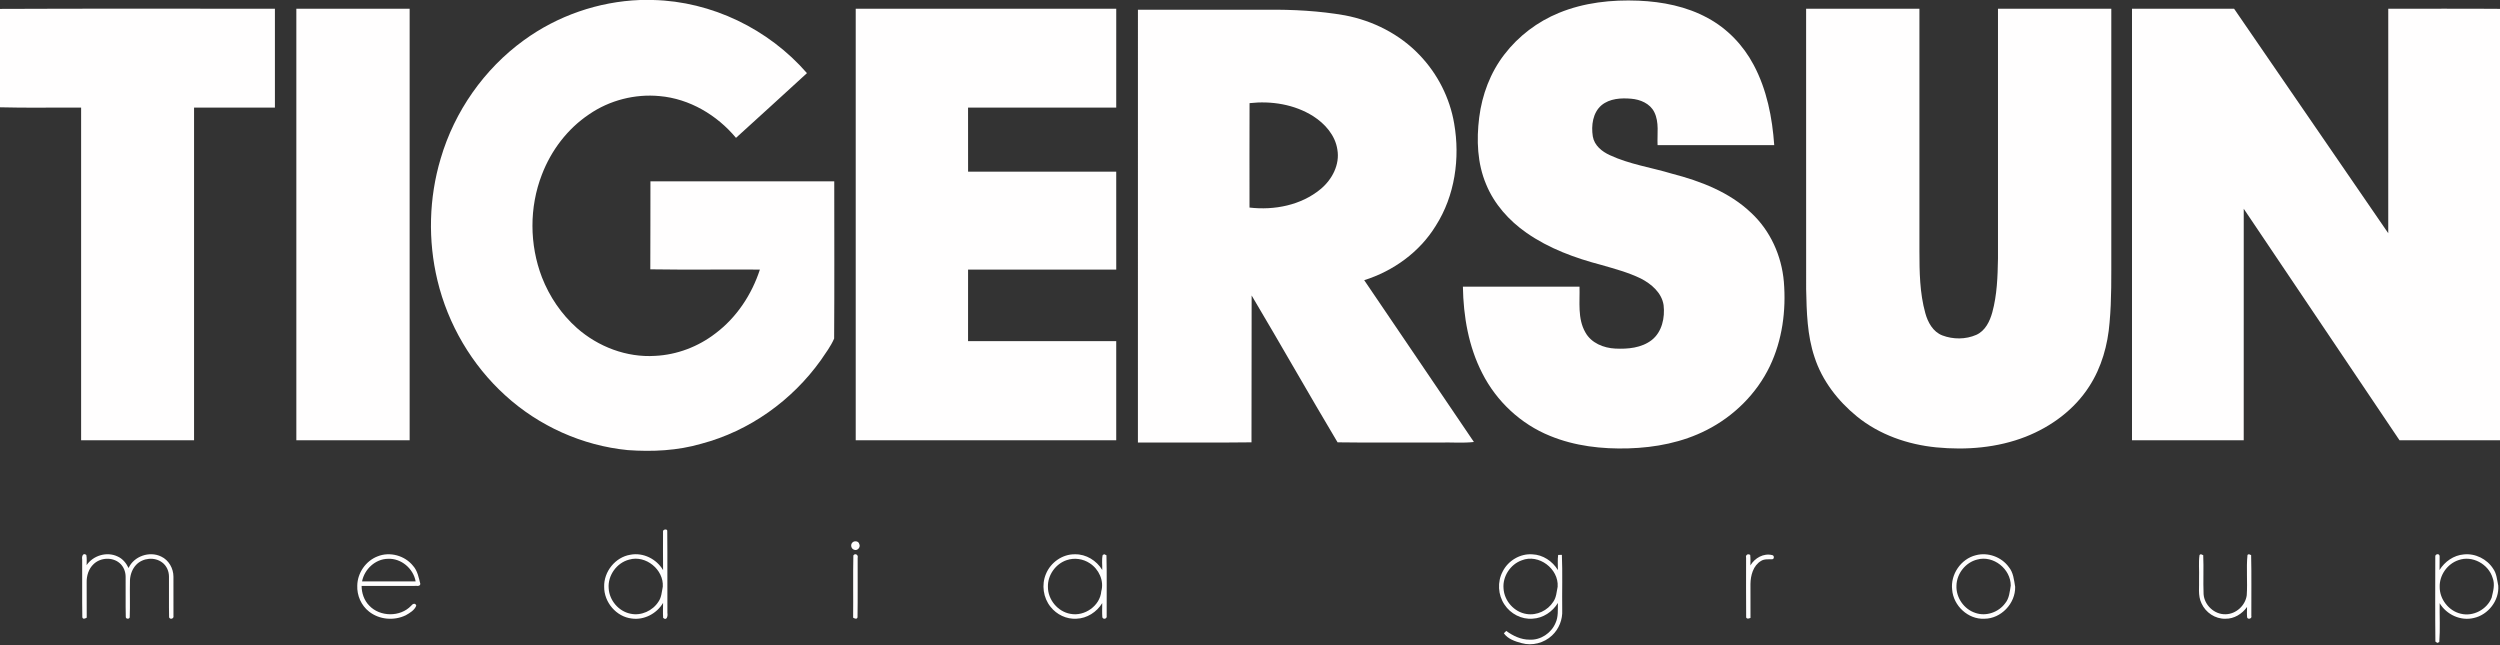
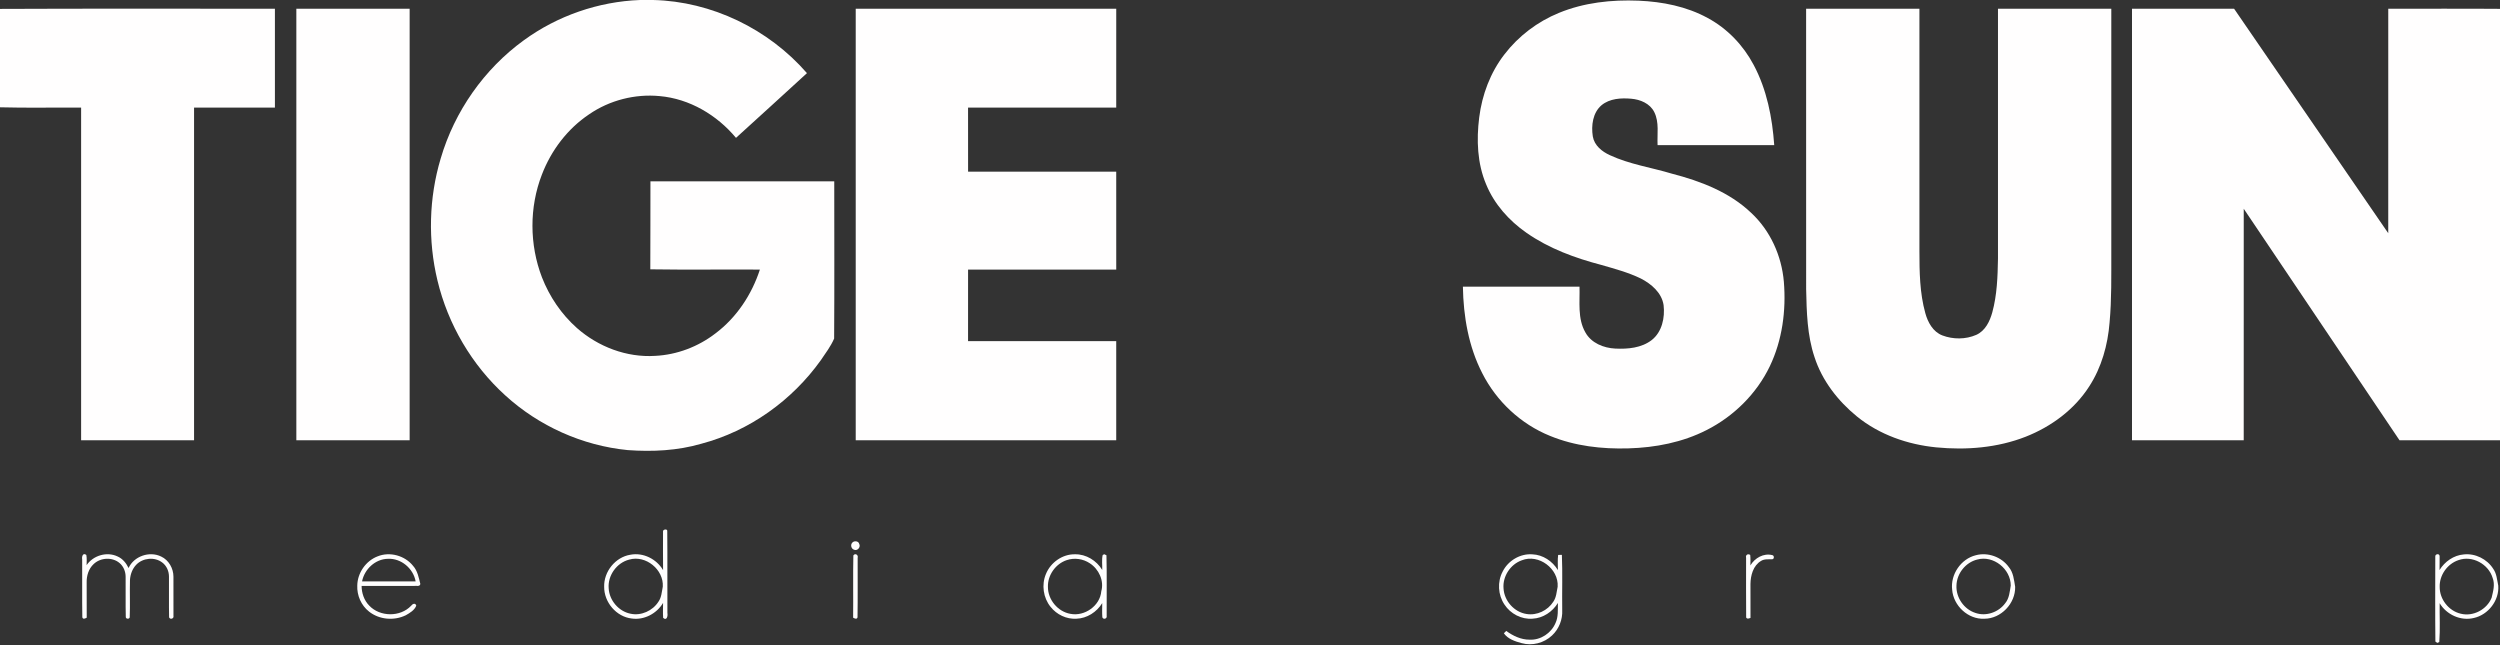
<svg xmlns="http://www.w3.org/2000/svg" width="1721pt" height="444pt" viewBox="0 0 1721 444" version="1.1">
  <rect x="0" y="0" width="1721" height="444" fill="#333333" stroke="none" />
  <g id="#fffefeff">
    <path fill="#fffefe" opacity="1.00" d=" M 440.59 0.00 L 449.56 0.00 C 489.92 0.93 529.09 19.97 555.51 50.35 C 539.32 65.30 522.93 80.03 506.66 94.90 C 493.58 79.18 474.64 67.95 454.08 66.15 C 437.10 64.53 419.63 69.01 405.57 78.68 C 390.69 88.62 379.43 103.51 373.05 120.16 C 364.31 142.67 364.43 168.40 373.08 190.92 C 378.26 204.19 386.47 216.34 397.15 225.81 C 411.78 238.72 431.41 246.23 451.01 244.98 C 466.04 244.25 480.68 238.66 492.57 229.48 C 507.09 218.56 517.51 202.76 523.11 185.58 C 497.97 185.42 472.81 185.80 447.67 185.40 C 447.81 165.20 447.67 145.00 447.76 124.81 C 489.94 124.76 532.12 124.75 574.30 124.82 C 574.30 160.89 574.46 196.99 574.22 233.06 C 571.92 238.44 568.28 243.17 565.02 248.02 C 545.22 275.73 515.88 296.71 482.87 305.45 C 466.46 310.25 449.14 311.08 432.17 309.85 C 400.97 306.80 370.95 293.31 347.81 272.18 C 324.77 251.28 308.38 223.28 301.14 193.05 C 294.52 165.53 295.25 136.27 303.36 109.15 C 312.86 76.71 333.27 47.52 360.66 27.68 C 383.81 10.82 411.97 1.08 440.59 0.00 Z" />
    <path fill="#fffefe" opacity="1.00" d=" M 1073.13 8.89 C 1090.43 1.75 1109.42 -0.29 1128.00 0.47 C 1144.42 1.16 1161.05 4.43 1175.58 12.39 C 1189.07 19.64 1200.07 31.15 1207.21 44.66 C 1216.27 61.62 1220.04 80.88 1221.38 99.92 C 1194.61 99.92 1167.85 99.92 1141.08 99.92 C 1140.70 92.33 1142.33 84.19 1138.78 77.13 C 1135.84 71.24 1129.17 68.48 1122.93 67.96 C 1115.94 67.34 1108.12 67.79 1102.48 72.45 C 1096.42 77.62 1095.31 86.49 1096.49 93.93 C 1097.55 100.16 1102.83 104.38 1108.28 106.84 C 1121.84 113.15 1136.80 115.28 1151.03 119.58 C 1170.73 124.68 1190.55 132.25 1205.51 146.53 C 1218.70 158.76 1226.49 176.14 1228.01 193.96 C 1229.64 213.72 1226.95 234.17 1218.33 252.15 C 1209.23 271.09 1193.50 286.60 1174.80 296.07 C 1158.22 304.53 1139.55 308.13 1121.06 308.66 C 1102.76 309.20 1084.09 307.09 1067.06 300.07 C 1046.91 291.96 1030.14 276.22 1020.36 256.88 C 1010.95 238.56 1007.39 217.77 1007.06 197.33 C 1033.82 197.34 1060.58 197.32 1087.34 197.34 C 1087.64 207.87 1085.88 219.28 1091.38 228.84 C 1095.42 236.15 1103.92 239.57 1111.94 239.96 C 1120.54 240.39 1129.97 239.55 1137.03 234.11 C 1144.16 228.51 1146.23 218.64 1145.22 210.04 C 1143.94 201.54 1136.82 195.47 1129.57 191.74 C 1120.94 187.54 1111.61 185.05 1102.42 182.40 C 1084.27 177.64 1066.27 171.08 1050.80 160.24 C 1038.81 151.88 1028.63 140.53 1023.05 126.90 C 1016.93 112.44 1016.35 96.28 1018.28 80.88 C 1020.23 65.27 1025.94 50.00 1035.60 37.50 C 1045.28 24.85 1058.40 14.91 1073.13 8.89 Z" />
    <path fill="#fffefe" opacity="1.00" d=" M 0.00 6.13 C 63.08 5.83 126.17 6.08 189.25 6.00 C 189.25 28.69 189.25 51.39 189.25 74.08 C 170.69 74.09 152.14 74.08 133.59 74.08 C 133.58 150.42 133.59 226.75 133.59 303.08 C 107.67 303.09 81.75 303.08 55.84 303.08 C 55.83 226.75 55.84 150.42 55.84 74.09 C 37.23 73.93 18.60 74.38 0.00 73.86 L 0.00 6.13 Z" />
    <path fill="#fffefe" opacity="1.00" d=" M 204.00 6.00 C 230.00 6.00 256.00 6.00 282.00 6.00 C 282.00 105.03 282.00 204.05 282.00 303.08 C 256.00 303.08 230.00 303.08 204.00 303.08 C 204.00 204.05 204.00 105.03 204.00 6.00 Z" />
    <path fill="#fffefe" opacity="1.00" d=" M 589.08 6.00 C 648.86 6.00 708.64 6.00 768.42 6.00 C 768.42 28.69 768.42 51.39 768.41 74.08 C 734.41 74.09 700.41 74.07 666.41 74.09 C 666.43 88.78 666.40 103.48 666.43 118.17 C 700.42 118.16 734.42 118.17 768.41 118.16 C 768.42 140.64 768.41 163.11 768.42 185.58 C 734.42 185.59 700.42 185.58 666.42 185.58 C 666.41 202.00 666.42 218.41 666.41 234.83 C 700.41 234.84 734.41 234.83 768.41 234.84 C 768.42 257.58 768.42 280.33 768.41 303.08 C 708.64 303.08 648.86 303.08 589.08 303.08 C 589.08 204.06 589.08 105.03 589.08 6.00 Z" />
    <path fill="#fffefe" opacity="1.00" d=" M 1243.33 6.01 C 1269.33 5.99 1295.33 6.00 1321.33 6.00 C 1321.33 61.65 1321.33 117.31 1321.33 172.96 C 1321.35 187.20 1321.53 201.69 1325.37 215.50 C 1327.09 221.85 1330.64 228.41 1337.11 230.90 C 1344.51 233.72 1353.17 233.71 1360.46 230.52 C 1366.64 227.76 1369.78 221.24 1371.49 215.05 C 1374.78 203.01 1375.19 190.42 1375.41 178.01 C 1375.42 120.68 1375.42 63.34 1375.41 6.01 C 1401.41 5.99 1427.41 6.01 1453.42 6.00 C 1453.42 61.99 1453.42 117.99 1453.42 173.98 C 1453.38 189.96 1453.70 205.98 1452.24 221.91 C 1451.03 237.44 1446.72 252.95 1438.17 266.08 C 1427.94 282.04 1411.98 293.75 1394.48 300.64 C 1375.02 308.27 1353.64 309.98 1332.95 307.97 C 1313.27 306.04 1293.75 299.25 1278.30 286.69 C 1265.20 275.99 1254.32 262.03 1249.10 245.80 C 1244.04 230.75 1243.69 214.68 1243.35 198.96 C 1243.30 134.64 1243.35 70.32 1243.33 6.01 Z" />
    <path fill="#fffefe" opacity="1.00" d=" M 1467.67 6.00 C 1491.09 6.00 1514.51 6.01 1537.94 6.00 C 1573.33 57.50 1608.68 109.04 1644.07 160.55 C 1644.09 109.04 1644.08 57.52 1644.08 6.00 C 1669.72 6.06 1695.36 5.88 1721.00 6.09 L 1721.00 303.07 C 1697.94 303.09 1674.88 303.07 1651.82 303.09 C 1616.07 249.96 1580.36 196.81 1544.59 143.71 C 1544.57 196.83 1544.59 249.96 1544.58 303.08 C 1518.94 303.08 1493.31 303.08 1467.67 303.08 C 1467.66 204.05 1467.67 105.03 1467.67 6.00 Z" />
-     <path fill="#fffefe" opacity="1.00" d=" M 783.34 304.64 C 783.34 205.32 783.32 106.00 783.35 6.68 C 812.91 6.69 842.48 6.68 872.04 6.69 C 890.04 6.53 908.12 7.46 925.87 10.57 C 945.17 14.24 963.55 23.53 977.15 37.81 C 989.58 50.72 998.06 67.37 1001.05 85.05 C 1005.21 108.95 1001.57 134.76 988.39 155.42 C 977.33 173.49 959.20 186.56 939.12 192.88 C 964.23 230.05 989.57 267.07 1014.64 304.27 C 1006.81 305.15 998.83 304.39 990.95 304.65 C 967.56 304.54 944.15 304.85 920.78 304.50 C 900.80 270.96 881.56 236.97 861.63 203.41 C 861.49 237.10 861.68 270.80 861.53 304.50 C 835.48 304.84 809.40 304.55 783.34 304.64 M 860.19 71.00 C 860.09 94.96 860.15 118.93 860.16 142.89 C 877.21 144.87 895.68 141.32 909.12 130.16 C 916.98 123.65 922.48 113.31 920.63 102.92 C 919.17 93.12 912.12 85.17 904.01 79.98 C 891.09 71.83 875.22 69.32 860.19 71.00 Z" />
    <path fill="#fffefe" opacity="1.00" d=" M 456.43 366.11 C 455.96 364.32 459.82 363.68 459.34 365.92 C 459.54 384.60 459.33 403.30 459.44 421.98 C 459.82 423.81 459.14 427.64 456.51 425.35 C 456.28 421.91 456.44 418.47 456.46 415.04 C 452.12 422.40 443.41 427.03 434.85 425.78 C 424.25 424.58 415.82 414.56 415.91 403.99 C 415.58 393.54 423.61 383.48 434.01 381.87 C 442.80 380.19 452.00 384.82 456.46 392.47 C 456.38 383.68 456.40 374.89 456.43 366.11 M 433.16 385.23 C 424.56 387.38 418.27 396.17 419.02 405.01 C 419.47 413.32 425.89 420.87 434.08 422.49 C 441.39 424.06 449.29 420.47 453.27 414.21 C 455.43 411.21 455.54 407.36 456.27 403.86 C 457.01 392.14 444.54 381.93 433.16 385.23 Z" />
    <path fill="#fffefe" opacity="1.00" d=" M 586.68 373.60 C 587.94 372.07 591.02 372.34 591.49 374.45 C 592.69 376.56 590.29 379.43 588.00 378.45 C 585.99 377.88 585.28 375.10 586.68 373.60 Z" />
    <path fill="#fffefe" opacity="1.00" d=" M 56.57 385.01 C 56.19 383.20 57.09 380.18 59.43 382.04 C 59.87 384.34 59.64 386.70 59.62 389.04 C 64.16 382.35 73.54 379.57 80.89 383.04 C 84.40 384.56 86.89 387.65 88.51 391.02 C 92.21 382.86 102.93 379.20 110.93 383.11 C 116.18 385.55 119.40 391.29 119.40 397.00 C 119.43 406.01 119.42 415.03 119.41 424.04 C 119.86 425.89 117.07 426.74 116.41 424.98 C 116.20 415.65 116.41 406.32 116.32 396.99 C 116.34 393.26 114.72 389.48 111.69 387.23 C 106.47 383.22 98.33 384.02 93.81 388.75 C 91.09 391.55 89.69 395.45 89.47 399.30 C 89.25 407.84 89.63 416.40 89.30 424.93 C 89.10 426.37 86.46 426.19 86.59 424.64 C 86.35 415.45 86.59 406.25 86.48 397.05 C 86.48 393.53 85.08 389.94 82.35 387.64 C 77.36 383.32 69.15 383.79 64.45 388.33 C 61.00 391.54 59.54 396.40 59.66 401.02 C 59.69 409.08 59.63 417.14 59.70 425.20 C 58.77 425.76 57.03 426.58 56.67 424.91 C 56.45 411.61 56.66 398.31 56.57 385.01 Z" />
    <path fill="#fffefe" opacity="1.00" d=" M 259.92 383.00 C 268.35 379.57 278.68 382.44 284.33 389.50 C 287.45 392.94 288.27 397.65 289.36 402.00 C 289.04 404.10 286.39 403.05 284.97 403.35 C 272.96 403.31 260.94 403.34 248.93 403.34 C 248.95 408.29 250.65 413.29 254.15 416.87 C 261.52 424.73 275.52 424.90 282.96 417.06 C 283.89 415.77 285.95 414.68 286.56 416.96 C 285.34 420.05 282.18 421.94 279.39 423.52 C 271.36 427.47 261.05 426.63 254.01 420.98 C 248.62 416.76 245.64 409.85 245.95 403.04 C 246.10 394.38 251.82 386.11 259.92 383.00 M 249.24 400.23 C 261.54 400.26 273.83 400.26 286.13 400.24 C 284.54 391.35 276.14 384.22 267.03 384.68 C 258.35 384.82 250.86 391.86 249.24 400.23 Z" />
    <path fill="#fffefe" opacity="1.00" d=" M 587.45 382.36 C 588.72 380.48 591.04 382.05 590.41 384.04 C 590.36 397.66 590.54 411.29 590.32 424.91 C 589.98 426.58 588.22 425.75 587.30 425.23 C 587.45 410.94 587.15 396.64 587.45 382.36 Z" />
    <path fill="#fffefe" opacity="1.00" d=" M 720.02 395.14 C 723.23 387.21 731.36 381.42 739.99 381.57 C 747.65 381.41 754.88 385.88 758.79 392.36 C 758.90 388.93 758.33 385.41 759.09 382.06 L 760.18 381.53 C 760.56 381.71 761.31 382.07 761.68 382.25 C 762.04 396.15 761.75 410.09 761.83 424.00 C 762.28 425.93 759.53 426.75 758.85 424.97 C 758.60 421.71 758.78 418.43 758.78 415.17 C 755.02 421.34 748.27 425.71 740.97 425.93 C 734.18 426.34 727.42 423.09 723.24 417.78 C 718.16 411.56 716.88 402.53 720.02 395.14 M 734.40 385.57 C 726.72 388.08 721.16 395.89 721.39 403.99 C 721.36 412.80 728.17 421.08 736.89 422.57 C 746.61 424.49 757.30 417.05 758.13 407.02 C 760.19 399.75 756.40 391.74 750.21 387.75 C 745.63 384.68 739.64 383.81 734.40 385.57 Z" />
    <path fill="#fffefe" opacity="1.00" d=" M 1034.44 393.44 C 1038.16 385.96 1046.47 380.98 1054.86 381.60 C 1062.12 381.87 1068.75 386.31 1072.45 392.45 C 1072.47 388.98 1072.17 385.48 1072.62 382.02 C 1073.26 382.01 1074.55 381.97 1075.20 381.95 C 1075.72 394.59 1075.25 407.28 1075.43 419.94 C 1075.79 426.44 1073.20 433.03 1068.42 437.46 C 1062.96 442.64 1054.79 444.78 1047.51 442.74 C 1043.04 441.57 1037.97 439.88 1035.26 435.95 C 1035.67 435.54 1036.49 434.73 1036.90 434.33 C 1041.58 437.75 1047.05 440.36 1052.96 440.35 C 1060.56 440.75 1067.88 435.86 1070.81 428.91 C 1072.85 424.59 1072.34 419.71 1072.45 415.08 C 1068.76 421.15 1062.21 425.55 1055.04 425.90 C 1047.44 426.54 1039.84 422.55 1035.70 416.22 C 1031.19 409.60 1030.66 400.51 1034.44 393.44 M 1047.55 385.73 C 1039.74 388.51 1034.33 396.79 1035.03 405.07 C 1035.51 413.62 1042.34 421.38 1050.86 422.67 C 1057.96 423.86 1065.44 420.29 1069.27 414.26 C 1071.42 411.26 1071.55 407.40 1072.29 403.91 C 1073.12 391.53 1059.23 381.04 1047.55 385.73 Z" />
    <path fill="#fffefe" opacity="1.00" d=" M 1202.01 383.95 C 1201.48 382.04 1203.28 380.89 1204.85 382.03 C 1205.11 384.42 1204.99 386.82 1204.97 389.23 C 1207.99 384.12 1214.08 380.62 1220.06 382.15 C 1221.51 382.39 1221.45 384.99 1219.97 384.98 C 1217.36 385.10 1214.54 384.68 1212.24 386.18 C 1206.87 389.37 1205.12 396.10 1205.02 401.96 C 1204.99 409.76 1204.97 417.56 1205.04 425.36 C 1204.00 425.74 1202.78 426.32 1202.06 425.10 C 1201.92 411.39 1202.03 397.66 1202.01 383.95 Z" />
    <path fill="#fffefe" opacity="1.00" d=" M 1360.16 382.22 C 1368.42 380.00 1377.76 383.36 1382.79 390.27 C 1386.02 394.09 1386.44 399.24 1387.24 403.98 C 1387.50 415.40 1377.48 425.97 1365.98 425.94 C 1354.83 426.49 1344.72 416.97 1343.87 405.99 C 1342.59 395.50 1349.86 384.75 1360.16 382.22 M 1361.09 385.20 C 1353.11 387.17 1347.03 394.84 1346.83 403.05 C 1346.42 411.32 1352.01 419.45 1359.92 421.95 C 1367.23 424.49 1375.83 421.49 1380.35 415.30 C 1383.22 411.90 1383.48 407.28 1384.20 403.10 C 1384.22 391.68 1372.23 382.08 1361.09 385.20 Z" />
-     <path fill="#fffefe" opacity="1.00" d=" M 1514.16 382.02 L 1515.07 381.49 C 1515.48 381.67 1516.29 382.02 1516.70 382.19 C 1517.10 391.12 1516.58 400.08 1516.95 409.02 C 1517.48 416.57 1524.39 423.06 1532.01 422.85 C 1539.22 422.81 1545.70 416.89 1546.66 409.79 C 1547.29 400.54 1546.24 391.14 1547.18 381.97 L 1548.13 381.50 C 1548.52 381.66 1549.30 381.97 1549.68 382.13 C 1550.03 396.08 1549.75 410.06 1549.82 424.02 C 1550.46 425.87 1547.38 426.73 1546.91 424.98 C 1546.69 422.60 1546.83 420.21 1546.87 417.83 C 1543.47 422.62 1537.93 426.07 1531.94 425.94 C 1524.97 426.14 1518.33 421.66 1515.52 415.36 C 1512.87 409.94 1514.10 403.74 1513.83 397.95 C 1514.04 392.65 1513.39 387.24 1514.16 382.02 Z" />
    <path fill="#fffefe" opacity="1.00" d=" M 1676.45 383.09 C 1676.25 381.31 1679.45 380.74 1679.43 382.95 C 1679.51 386.10 1679.36 389.25 1679.37 392.41 C 1682.97 386.56 1689.16 382.22 1696.10 381.66 C 1703.99 380.81 1712.09 384.85 1716.32 391.54 C 1718.74 394.92 1718.96 399.22 1719.80 403.16 C 1720.58 413.35 1712.89 423.24 1702.97 425.42 C 1693.94 427.65 1684.17 423.11 1679.46 415.24 C 1679.35 424.14 1679.88 433.12 1679.20 441.99 L 1677.81 442.58 C 1677.48 442.34 1676.84 441.86 1676.52 441.62 C 1676.30 422.12 1676.44 402.60 1676.45 383.09 M 1692.37 385.61 C 1684.74 388.17 1679.26 395.93 1679.48 403.99 C 1679.40 412.52 1685.70 420.59 1694.04 422.49 C 1702.54 424.61 1711.98 419.58 1715.23 411.50 C 1716.28 407.08 1717.67 402.34 1715.95 397.90 C 1713.11 388.32 1701.91 382.13 1692.37 385.61 Z" />
  </g>
</svg>